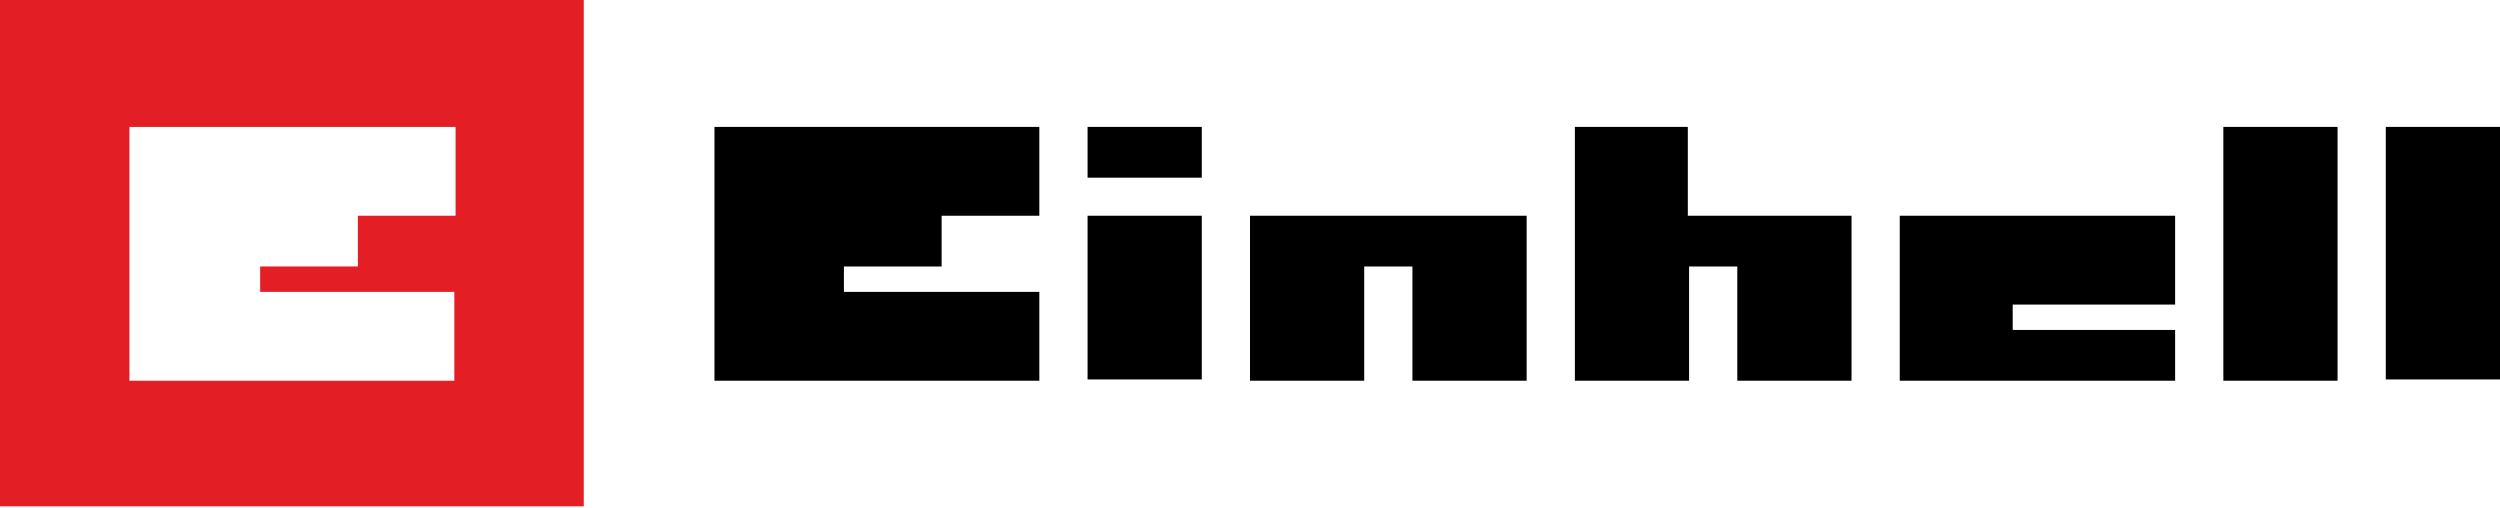
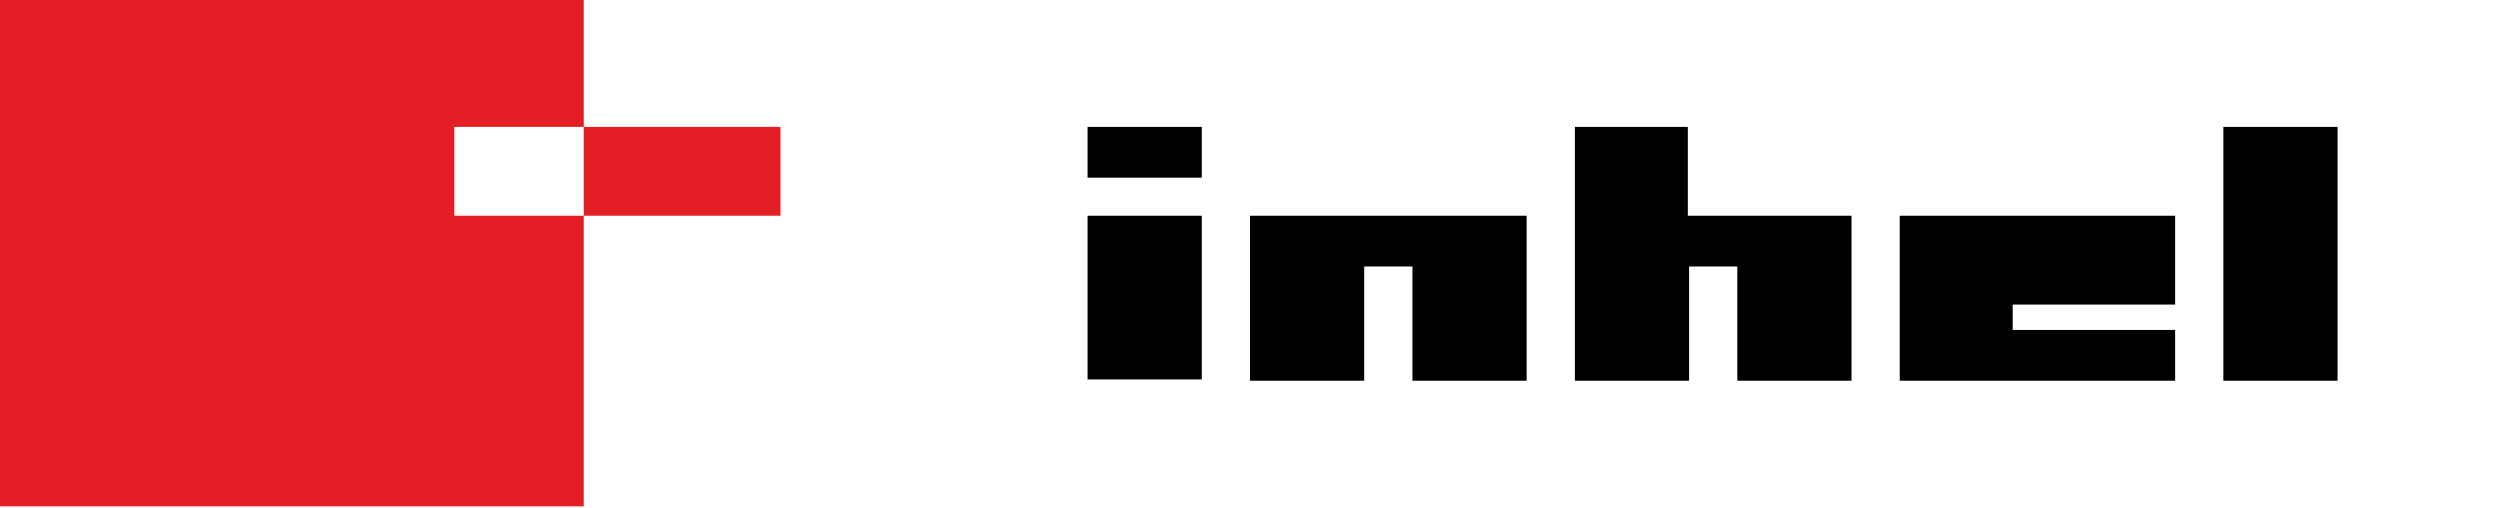
<svg xmlns="http://www.w3.org/2000/svg" id="Layer_1" x="0px" y="0px" viewBox="0 0 197 40" style="enable-background:new 0 0 197 40;" xml:space="preserve">
  <style type="text/css">	.st0{fill:#E31F25;}</style>
-   <path class="st0" d="M0,0v39.9h46V0H0z M35.9,17h-7.7v4h-7.7v2h15.3v7H10.2V10h25.7V17z" />
+   <path class="st0" d="M0,0v39.9h46V0H0z M35.9,17h-7.7v4h-7.7v2h15.3v7V10h25.7V17z" />
  <polygon points="124.1,10 124.1,30 133.1,30 133.1,21 136.9,21 136.9,30 145.9,30 145.9,17 133,17 133,10 " />
  <polygon points="85.7,14 94.7,14 94.7,10 85.7,10 85.7,14 " />
-   <polygon points="56.3,10 56.3,30 81.9,30 81.9,23 66.5,23 66.5,21 74.2,21 74.2,17 81.9,17 81.9,10 56.3,10 " />
-   <polygon points="188,29.9 197,29.9 197,10 188,10 188,29.9 " />
  <rect x="175.2" y="10" width="9" height="20" />
  <polygon points="171.4,17 171.4,24 158.6,24 158.6,26 171.4,26 171.4,30 149.7,30 149.7,17 171.4,17 " />
  <rect x="158.6" y="19.5" width="5.1" height="2" />
  <polygon points="98.5,17 98.5,30 107.5,30 107.5,21 111.3,21 111.3,30 120.3,30 120.3,17 98.5,17 " />
  <polygon points="85.7,29.9 94.7,29.9 94.7,17 85.7,17 85.7,29.9 " />
</svg>